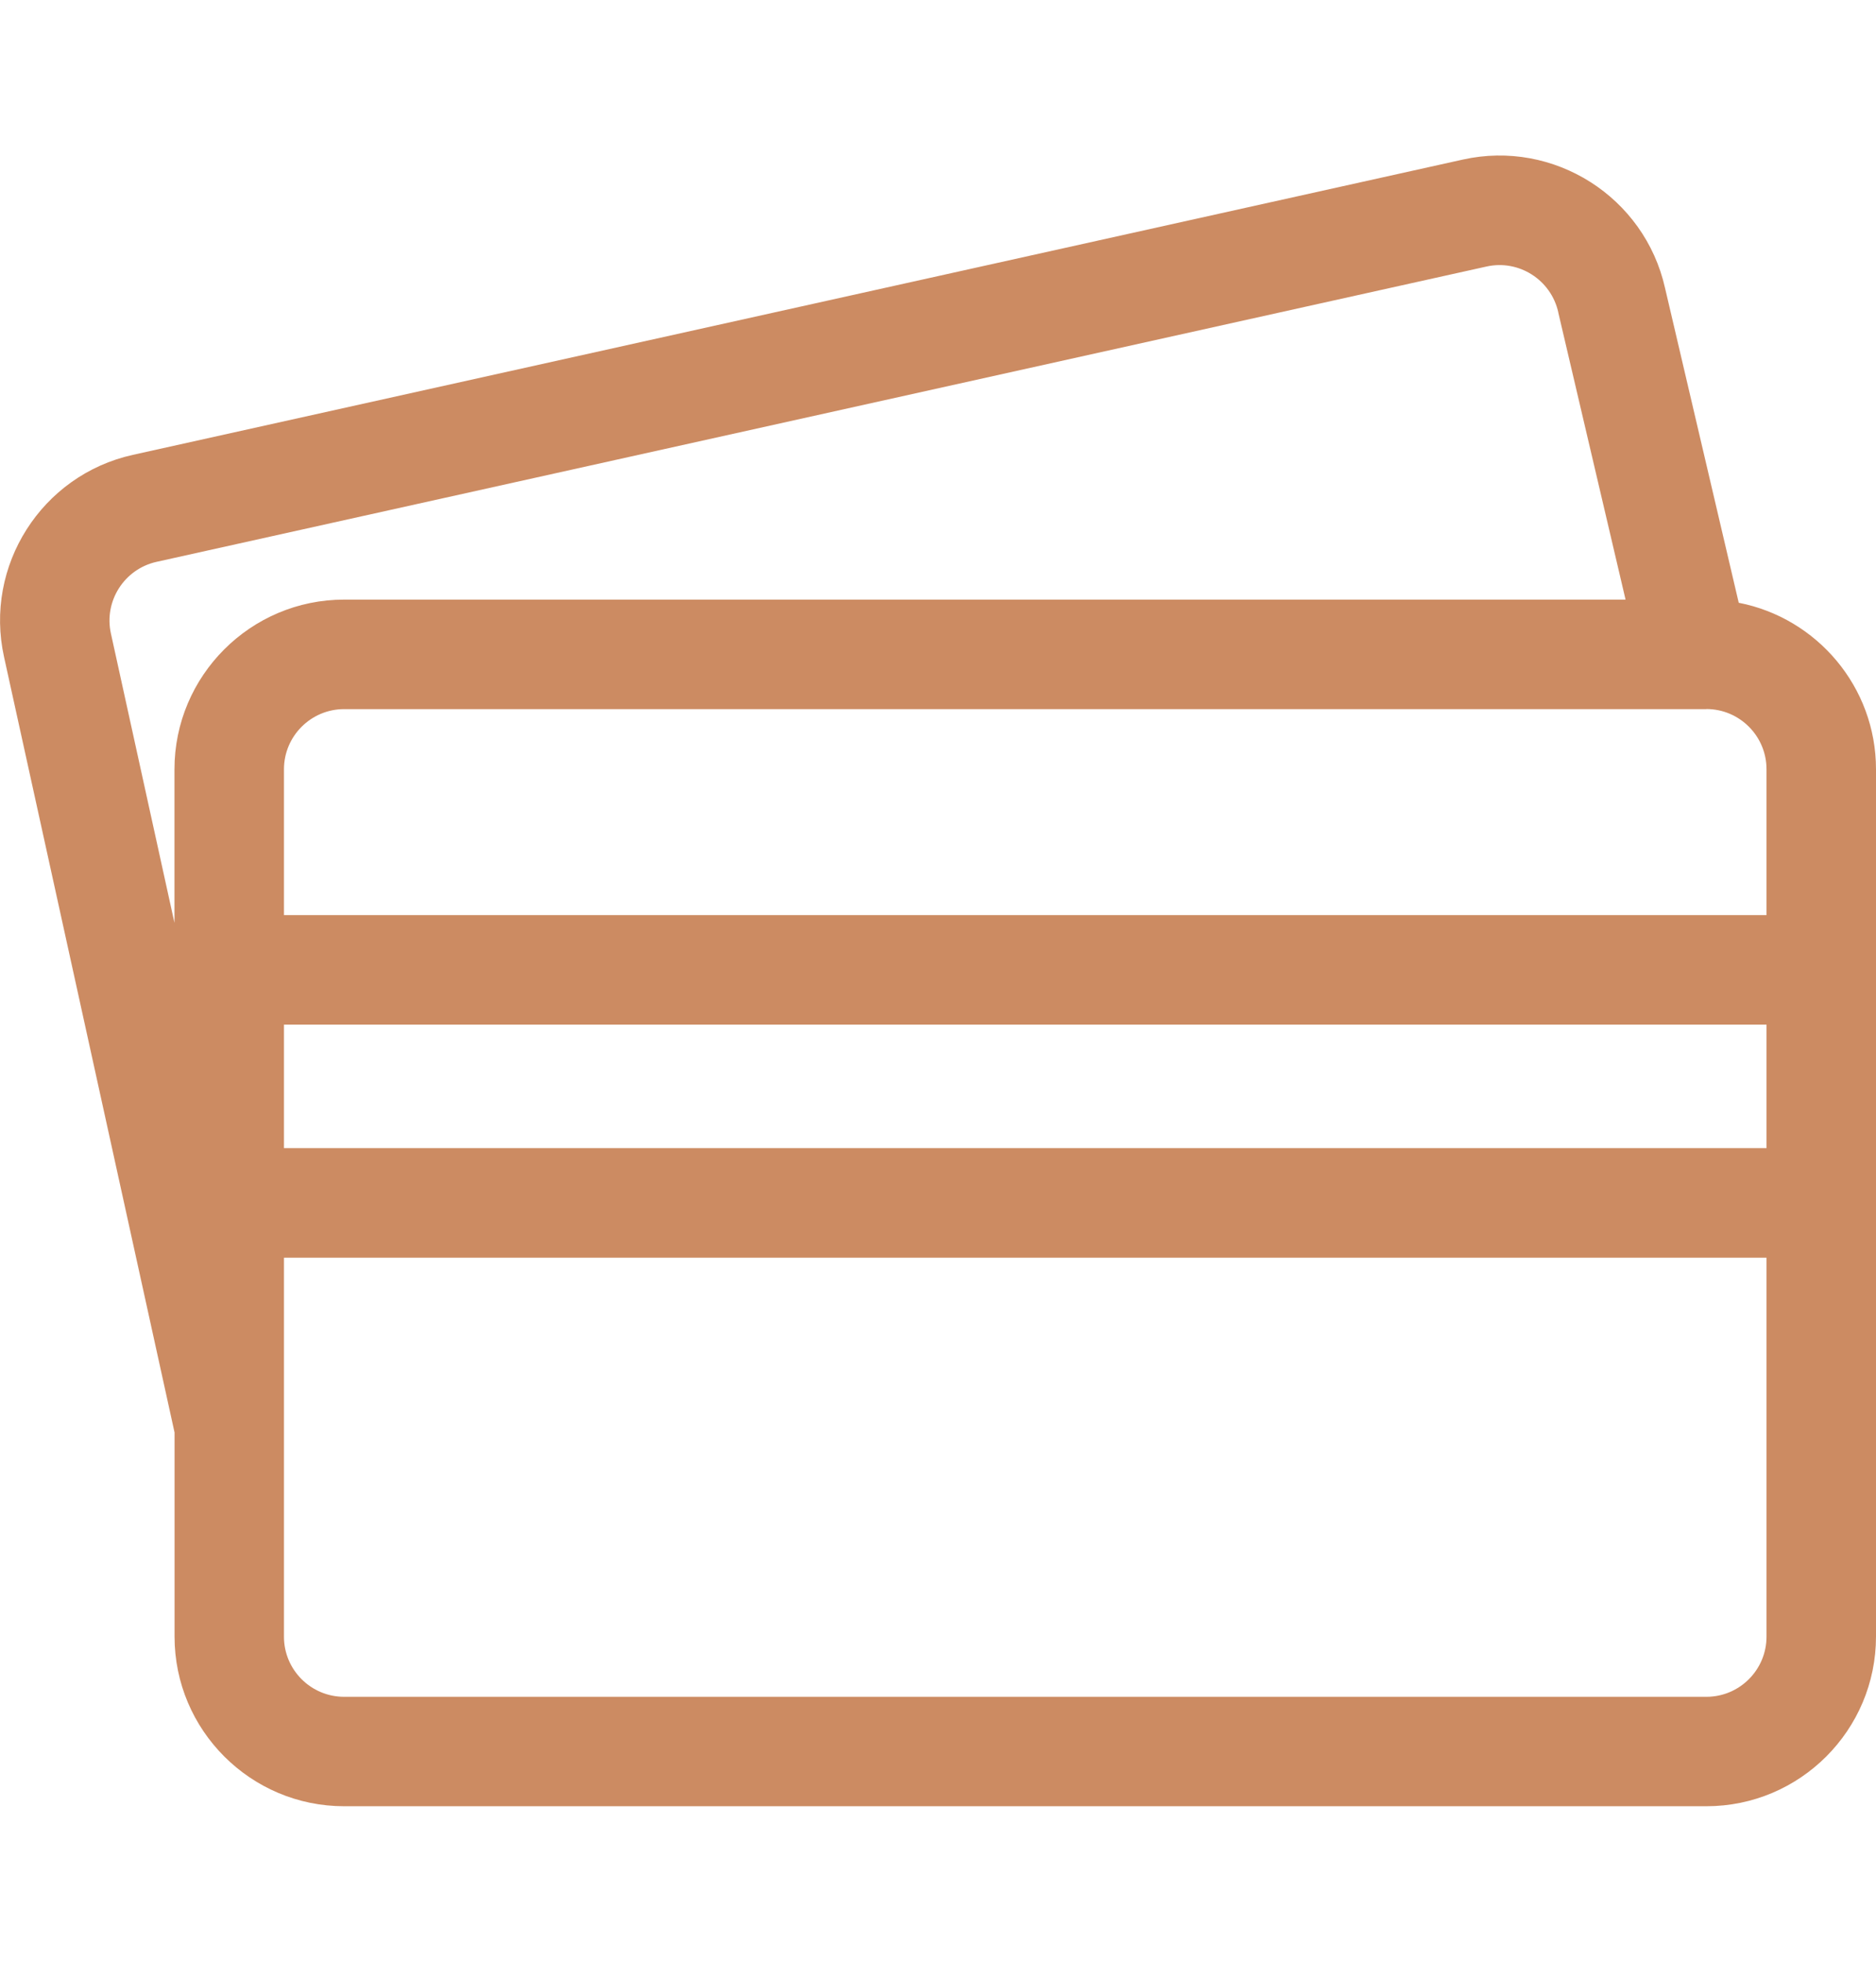
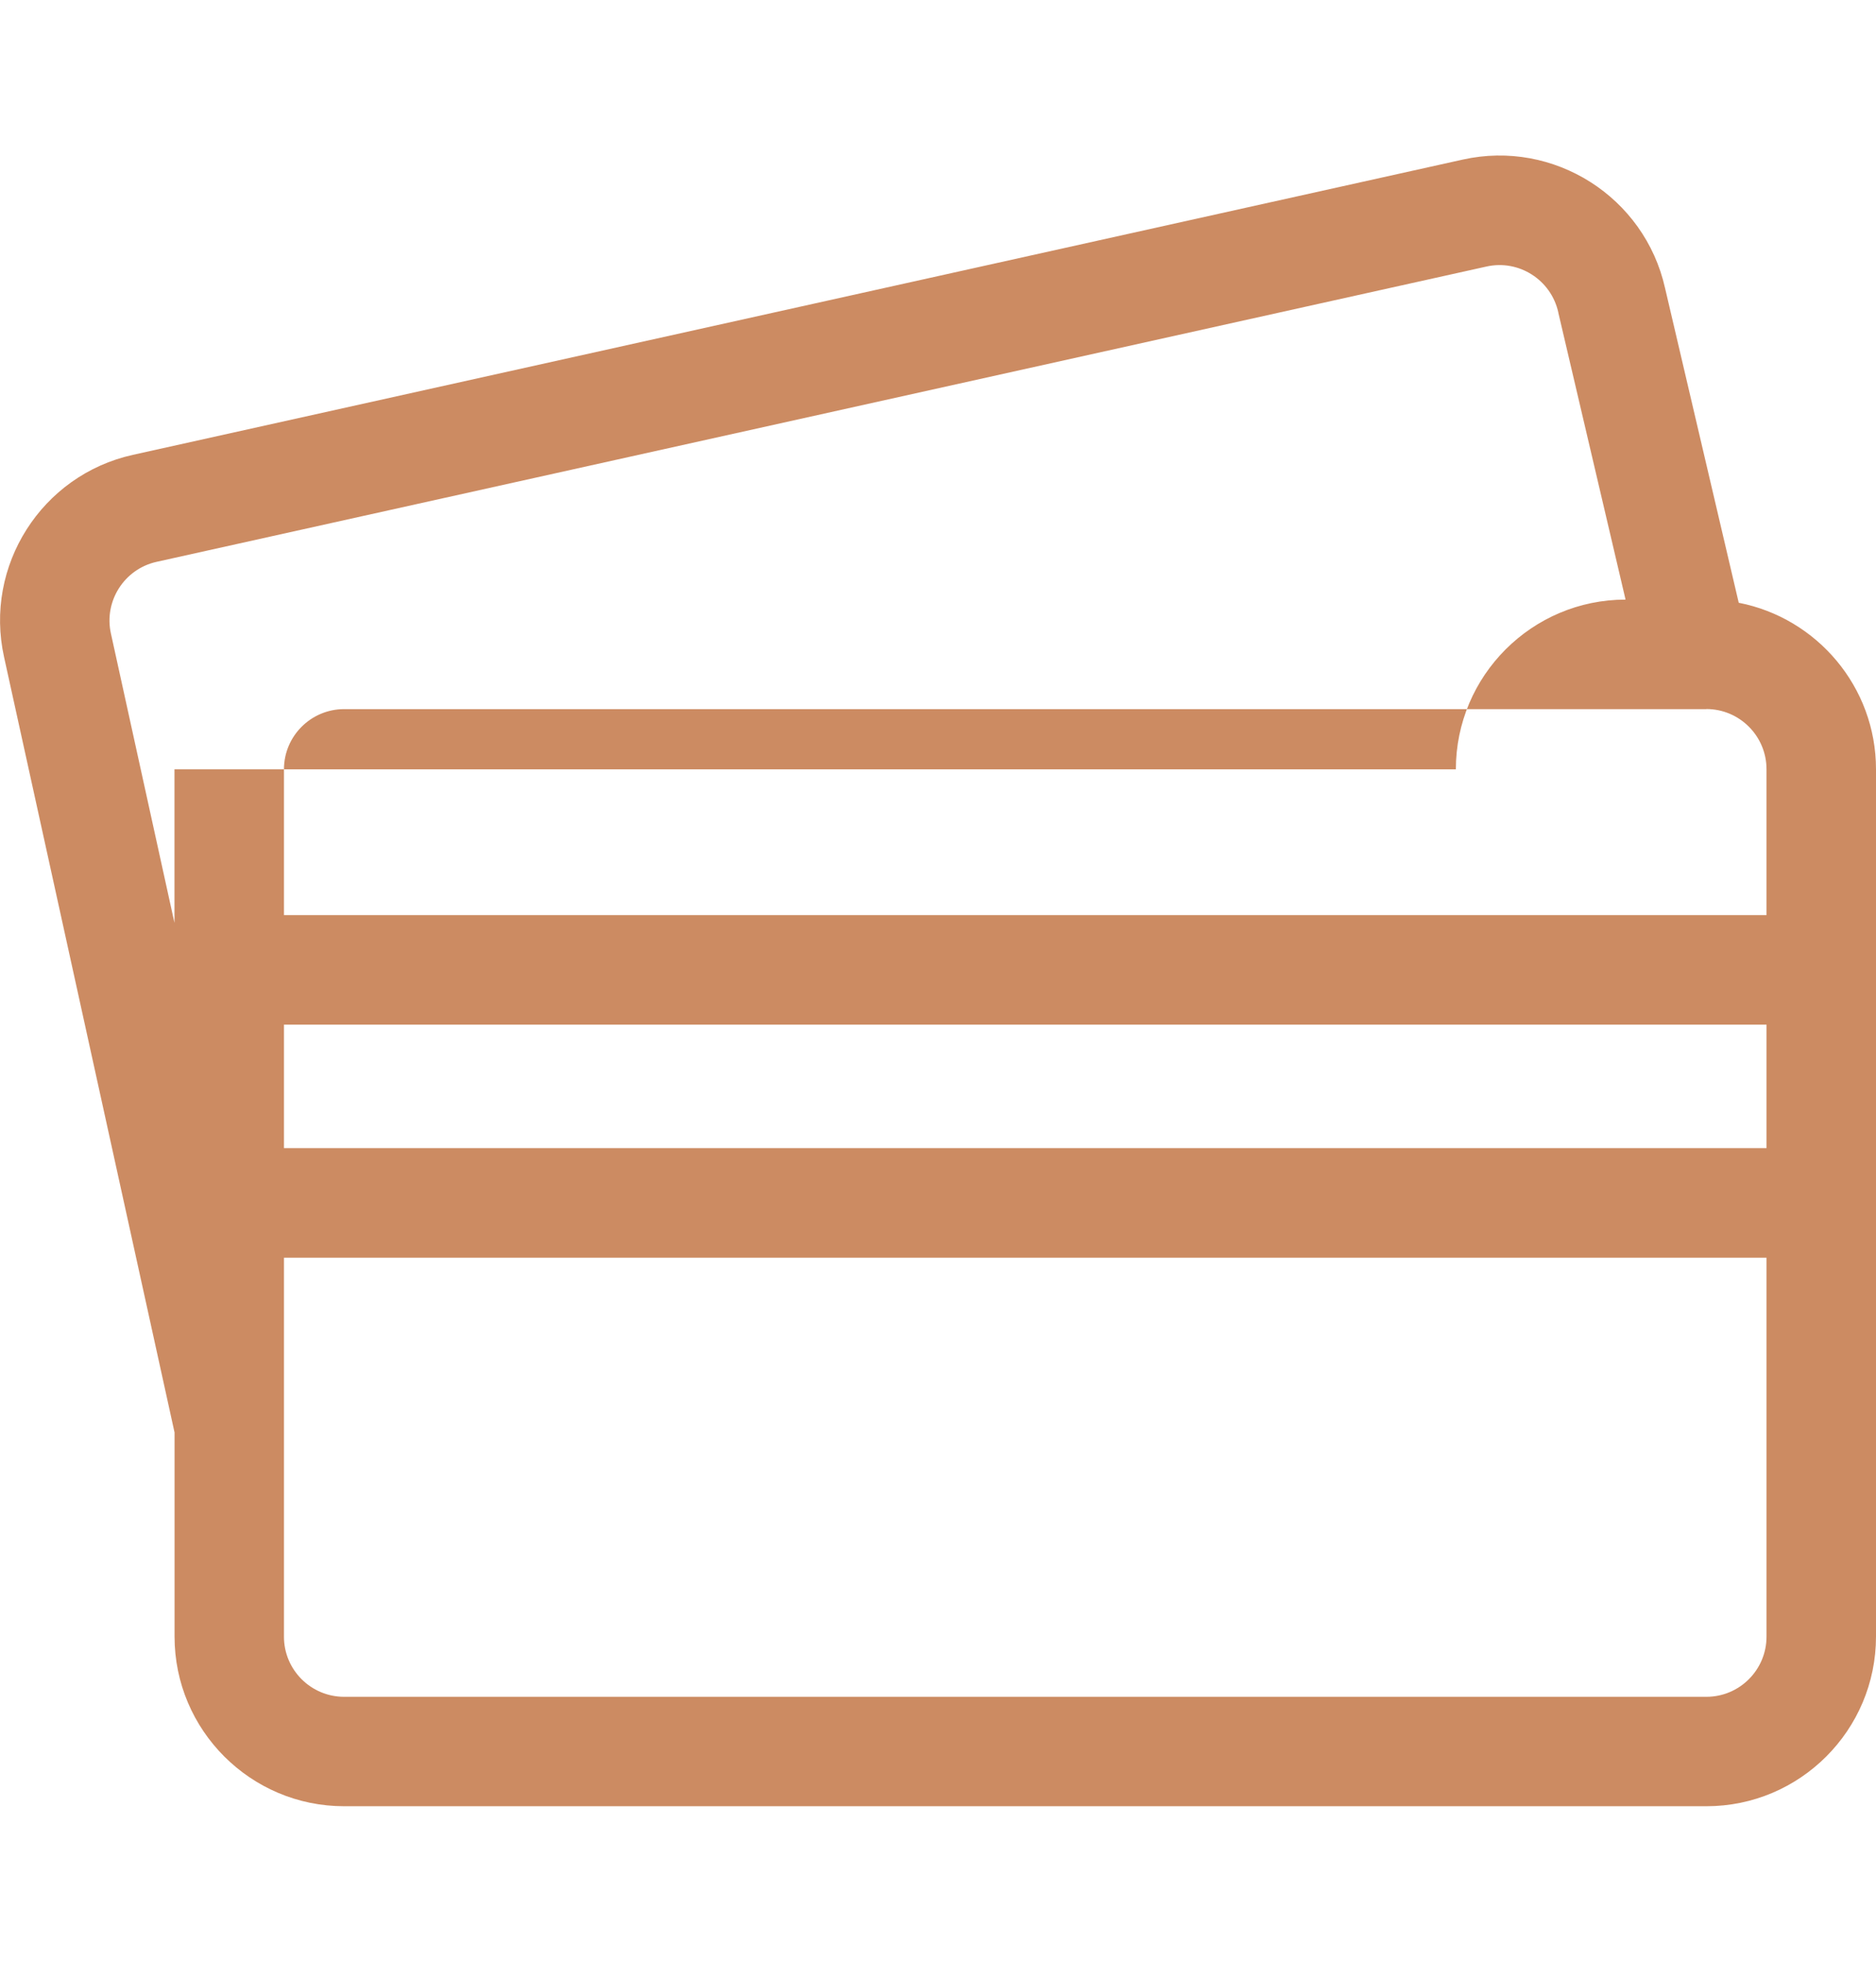
<svg xmlns="http://www.w3.org/2000/svg" width="22" height="23" viewBox="0 0 22 23">
  <g fill="none" fill-rule="evenodd">
-     <path d="M0 0H22V22H0z" transform="translate(0 .5)" />
-     <path fill="#CC8B62" fill-rule="nonzero" d="M20.39 6.566l-.864-3.689c-.24-1.068-1.303-1.744-2.372-1.506L1.558 4.833C.488 5.07-.19 6.135.048 7.205l1.999 9.09v2.393c0 1.097.892 1.989 1.989 1.989h15.975c1.097 0 1.989-.892 1.989-1.99V8.52c0-.967-.694-1.775-1.61-1.953zm-.38 1.247c.39 0 .706.317.706.706v1.71H3.33V8.52c0-.39.317-.706.706-.706h15.975zm.706 5.148H3.33v-1.448h17.386v1.448zM2.046 8.52v1.8l-.745-3.391c-.085-.38.156-.758.536-.842l15.595-3.462c.38-.085.757.156.842.536l.001.007.788 3.362H4.036c-1.097 0-1.99.893-1.99 1.99zm18.67 10.169c0 .389-.316.705-.705.705H4.036c-.39 0-.706-.316-.706-.705v-2.47-1.973h17.386v4.443z" transform="translate(0 .5)" />
+     <path fill="#CC8B62" fill-rule="nonzero" d="M20.39 6.566l-.864-3.689c-.24-1.068-1.303-1.744-2.372-1.506L1.558 4.833C.488 5.07-.19 6.135.048 7.205l1.999 9.09v2.393c0 1.097.892 1.989 1.989 1.989h15.975c1.097 0 1.989-.892 1.989-1.99V8.52c0-.967-.694-1.775-1.61-1.953zm-.38 1.247c.39 0 .706.317.706.706v1.71H3.33V8.52c0-.39.317-.706.706-.706h15.975zm.706 5.148H3.33v-1.448h17.386v1.448zM2.046 8.52v1.8l-.745-3.391c-.085-.38.156-.758.536-.842l15.595-3.462c.38-.085.757.156.842.536l.001.007.788 3.362c-1.097 0-1.99.893-1.99 1.99zm18.67 10.169c0 .389-.316.705-.705.705H4.036c-.39 0-.706-.316-.706-.705v-2.47-1.973h17.386v4.443z" transform="translate(0 .5)" />
  </g>
</svg>